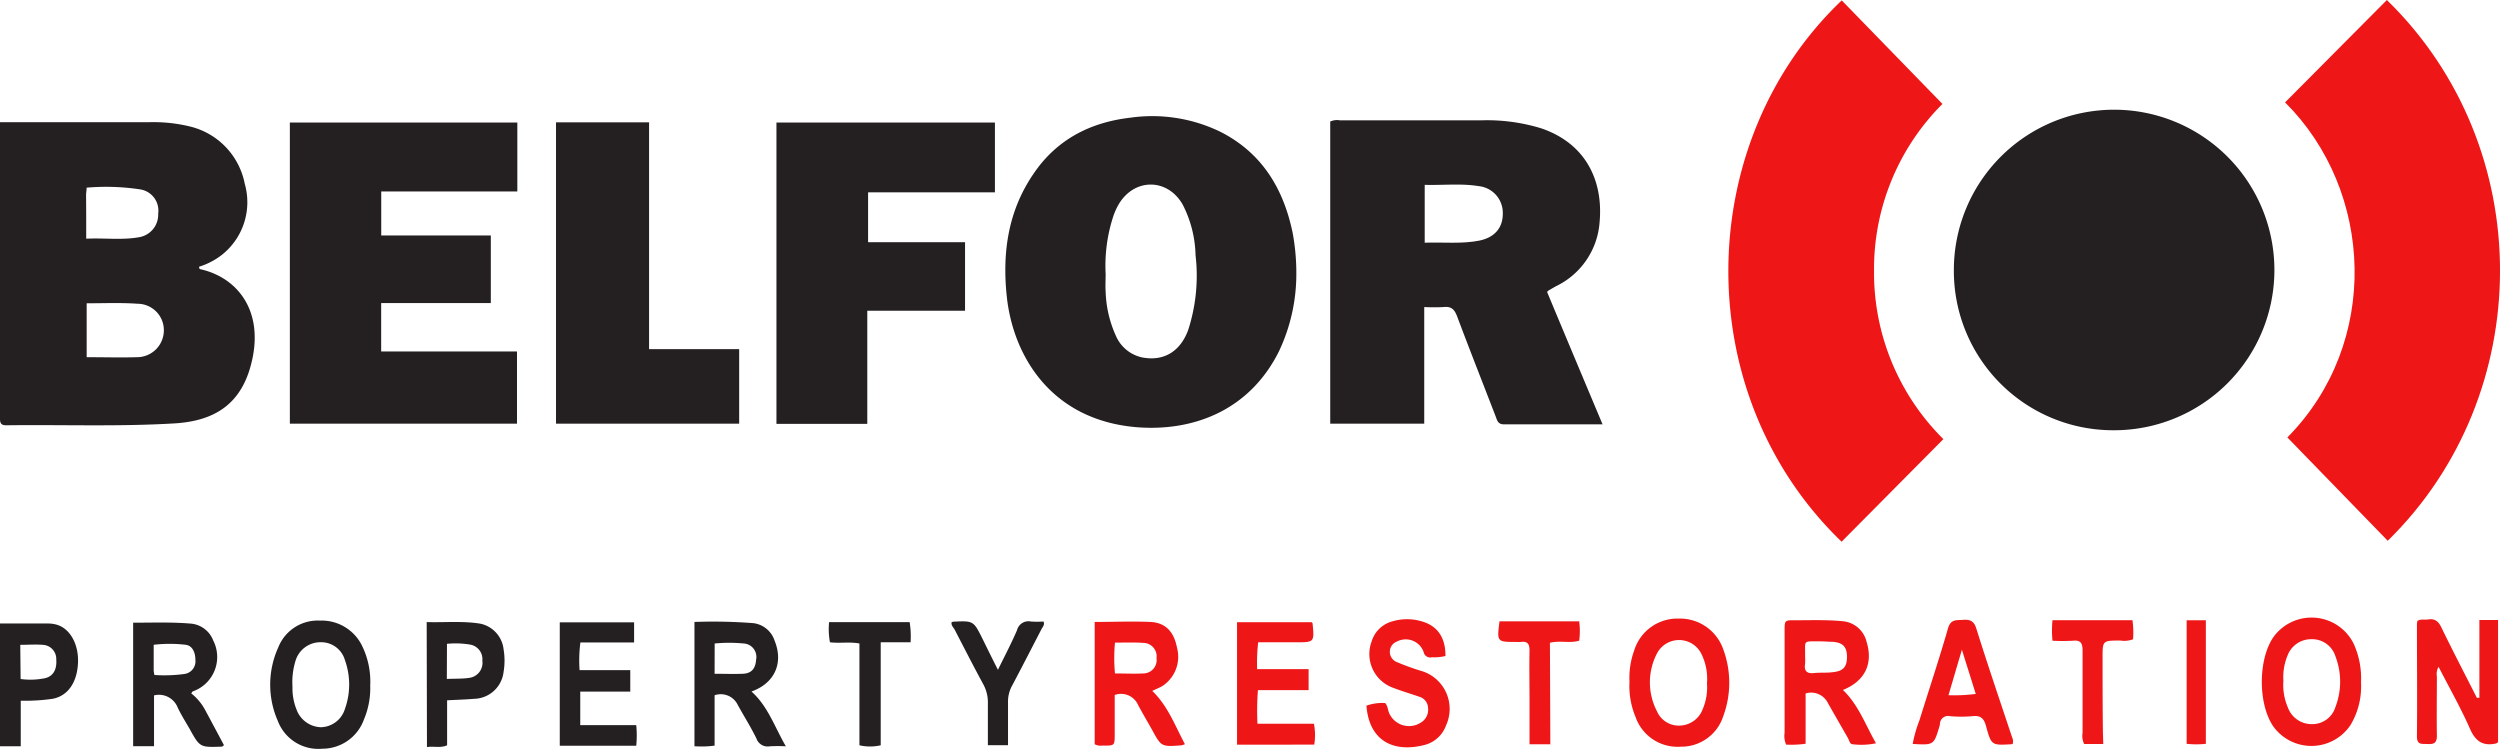
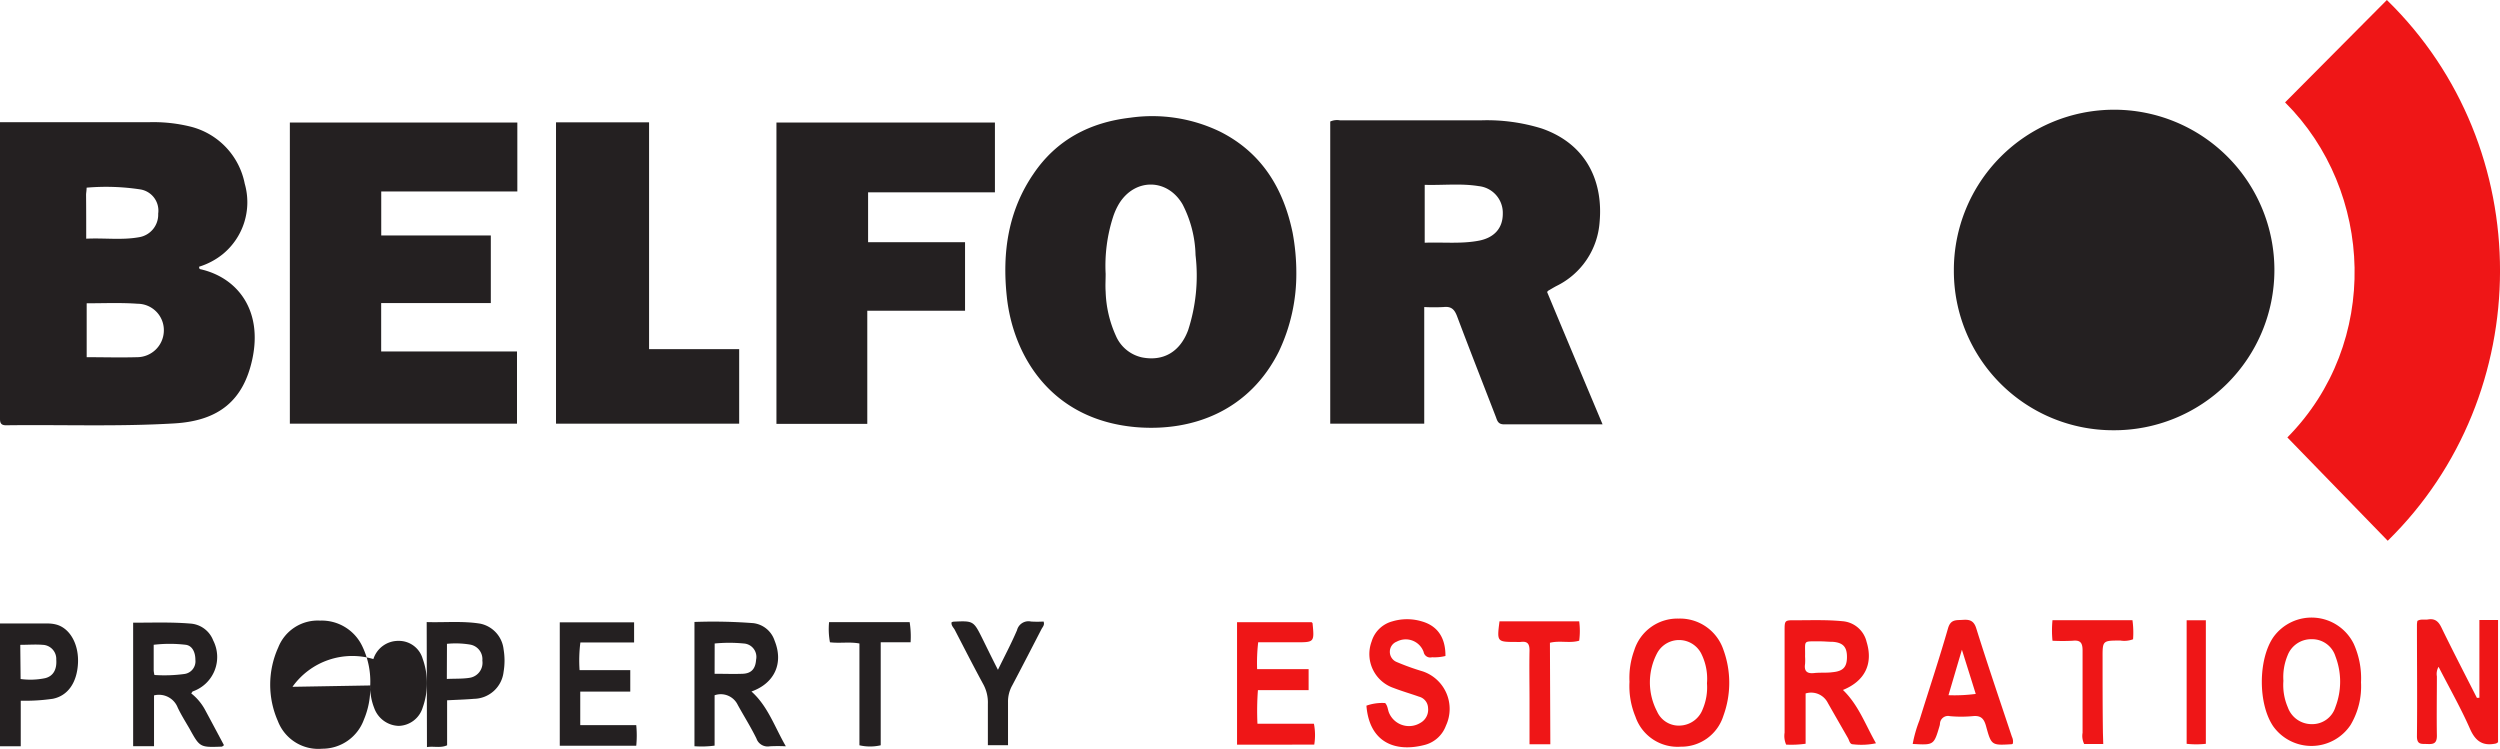
<svg xmlns="http://www.w3.org/2000/svg" viewBox="0 0 372.34 111.51">
  <defs>
    <style>.cls-1{fill:#242021;}.cls-2{fill:#ef1617;}</style>
  </defs>
  <g id="Layer_2" data-name="Layer 2">
    <g id="Layer_1-2" data-name="Layer 1">
      <g id="iTbOJ6">
        <path class="cls-1" d="M291,40.35a23.87,23.87,0,1,1,23.71,23.73A23.72,23.72,0,0,1,291,40.35Z" />
-         <path class="cls-2" d="M274.3.06l15,15.42A34.76,34.76,0,0,0,279.11,40.4a34.9,34.9,0,0,0,10.33,25L274.28,80.68C251.45,58.68,252.13,21.18,274.3.06Z" />
        <path class="cls-2" d="M340.33,15.25Q347.91,7.63,355.49,0c22.58,22,22.32,58.81.13,80.54L340.67,65.15C354.57,51.1,353.58,28.43,340.33,15.25Z" />
        <path class="cls-1" d="M238.68,63.2c-5.08,0-9.88,0-14.68,0-.86,0-1-.51-1.21-1.1-1.93-5-3.9-10-5.78-15-.38-1-.85-1.5-2-1.37a27.56,27.56,0,0,1-2.89,0V63.1h-14v-45a2.47,2.47,0,0,1,1.44-.18h21.07a27.52,27.52,0,0,1,9,1.22c6.91,2.41,9.13,8.2,8.61,13.92a11.5,11.5,0,0,1-6.46,9.55c-.41.22-.8.46-1.2.69a1.43,1.43,0,0,0-.16.19C233.13,50,235.84,56.44,238.68,63.2ZM212.19,27.53v8.62c2.77-.1,5.45.2,8.1-.31,2.28-.45,3.53-1.88,3.53-4a4,4,0,0,0-3.59-4.12C217.58,27.29,214.91,27.61,212.19,27.53Z" />
        <path class="cls-1" d="M0,18.2H22.21a23,23,0,0,1,6.13.65,10.92,10.92,0,0,1,8.11,8.51,10,10,0,0,1-3.27,10.49,10.58,10.58,0,0,1-3.52,1.87c0,.18,0,.34.21.38,5.49,1.25,9.28,6.09,7.71,13.39-1.31,6.07-4.89,9.17-11.6,9.57-8.35.5-16.73.17-25.09.28C.17,63.34,0,63,0,62.4c0-.21,0-.41,0-.62V18.2Zm12.91,27v8c2.56,0,5,.07,7.49,0a4,4,0,0,0,4-3.84,3.93,3.93,0,0,0-3.92-4.12C18.05,45.06,15.53,45.17,12.93,45.17Zm-.09-9.65c2.77-.13,5.35.24,7.89-.22a3.4,3.4,0,0,0,2.85-3.51,3.2,3.2,0,0,0-2.66-3.61,33.86,33.86,0,0,0-8-.26c0,.47-.08.77-.08,1.07C12.84,31.1,12.84,33.21,12.84,35.52Z" />
        <path class="cls-1" d="M193.07,40.55a26.89,26.89,0,0,1-2.59,11.78c-4.33,8.7-12.64,12-21.27,11.29-12.8-1.11-18.34-10.77-19.26-19.43-.7-6.55.18-12.78,4-18.34,3.43-5.05,8.38-7.62,14.38-8.32a23.21,23.21,0,0,1,13.41,2.09c6.18,3.12,9.4,8.44,10.77,15A32.53,32.53,0,0,1,193.07,40.55Zm-28.4.25c0,.88-.06,1.76,0,2.63A17.14,17.14,0,0,0,166.19,50a5.52,5.52,0,0,0,3.9,3.23c3.17.62,5.67-.82,6.87-4.07A26.28,26.28,0,0,0,178.06,38a17.3,17.3,0,0,0-1.93-7.56c-2.25-3.88-7.07-3.94-9.44-.14a9.68,9.68,0,0,0-.91,2A23.68,23.68,0,0,0,164.67,40.8Z" />
        <path class="cls-1" d="M77.05,18.25V28.52H56.78v6.55H73.1V45.14H56.77v7.21H77V63.1H43.17V18.25Z" />
        <path class="cls-1" d="M148.18,18.25v10.4H129.29v7.42h14.44V46.28H129.17V63.13H115.64V18.25Z" />
        <path class="cls-1" d="M82.81,18.22H96.67V52h13.42v11.1H82.81Z" />
        <path class="cls-2" d="M369.27,103.92V92.34h2.78v18.2a1.72,1.72,0,0,1-.29.19c-1.93.42-3.05-.28-3.88-2.16-1.36-3.1-3.05-6.06-4.69-9.26a2.12,2.12,0,0,0-.25,1.43c0,3-.05,5.9,0,8.84,0,1.14-.5,1.27-1.39,1.23s-1.6.17-1.58-1.2c.06-5.53,0-11,0-16.58a3.06,3.06,0,0,1,.07-.56c.54-.32,1.07-.12,1.57-.21,1-.17,1.55.25,2,1.19,1.71,3.52,3.52,7,5.29,10.49Z" />
        <path class="cls-2" d="M268.92,103.28v7.49a15.42,15.42,0,0,1-2.9.13,3.24,3.24,0,0,1-.23-1.78q0-7.58,0-15.16c0-1.57,0-1.6,1.62-1.58,2.32,0,4.64-.09,7,.14A4,4,0,0,1,278,95.59c1,3.23-.21,5.83-3.52,7.17,2.31,2.22,3.33,5.15,4.92,7.94a10.55,10.55,0,0,1-3.44.15c-.47,0-.53-.57-.73-.92q-1.5-2.61-3-5.24A2.78,2.78,0,0,0,268.92,103.28Zm-.08-5.48a7.79,7.79,0,0,1,0,1.08c-.17,1.1.3,1.48,1.37,1.36.91-.1,1.85,0,2.76-.13,1.55-.15,2.11-.78,2.11-2.27s-.59-2.13-2.11-2.25c-.61,0-1.23-.07-1.85-.07C268.39,95.54,268.9,95.25,268.84,97.8Z" />
        <path class="cls-1" d="M106.43,103.55v7.5a14.55,14.55,0,0,1-3,.09V92.63a78,78,0,0,1,8.78.18,3.82,3.82,0,0,1,3.16,2.62c1.35,3.34,0,6.33-3.45,7.56,2.44,2.18,3.42,5.21,5.12,8.16a23.07,23.07,0,0,0-2.38,0,1.77,1.77,0,0,1-2-1.16c-.84-1.72-1.86-3.33-2.78-5A2.8,2.8,0,0,0,106.43,103.55Zm0-3.2c1.51,0,2.85.05,4.18,0s1.91-.78,2-2.1a2,2,0,0,0-1.83-2.41,22.45,22.45,0,0,0-4.34,0Z" />
-         <path class="cls-2" d="M176.48,110.84a3.74,3.74,0,0,1-.52.17c-3,.22-3,.22-4.4-2.36-.68-1.21-1.39-2.41-2.05-3.64a2.77,2.77,0,0,0-3.49-1.5v5.82c0,1.73,0,1.74-1.8,1.71a1.94,1.94,0,0,1-1.18-.19V92.63c2.79,0,5.57-.12,8.33,0,2.27.13,3.49,1.5,3.94,3.89a5.19,5.19,0,0,1-2.2,5.66c-.45.26-.93.45-1.5.72C173.94,105.14,175,108.07,176.48,110.84ZM166.06,95.71a24.27,24.27,0,0,0,0,4.59c1.44,0,2.82.07,4.19,0a2,2,0,0,0,2-2.29,2,2,0,0,0-2-2.26C168.87,95.65,167.5,95.71,166.06,95.71Z" />
        <path class="cls-1" d="M19.83,92.74c2.93,0,5.71-.1,8.49.13a3.92,3.92,0,0,1,3.43,2.51,5.42,5.42,0,0,1-3,7.58c-.08,0-.13.14-.27.31a7.89,7.89,0,0,1,2.05,2.43c.95,1.76,1.89,3.53,2.83,5.29-.18.12-.26.21-.33.21-3.26.12-3.26.12-4.82-2.7-.58-1-1.21-2-1.74-3.11a3,3,0,0,0-3.53-1.82v7.57H19.83ZM23,100.53a22.17,22.17,0,0,0,4.47-.15,1.9,1.9,0,0,0,1.63-2.1c0-1.18-.49-2.13-1.45-2.25a20.46,20.46,0,0,0-4.76,0c0,1.38,0,2.61,0,3.84A4.56,4.56,0,0,0,23,100.53Z" />
-         <path class="cls-1" d="M55.14,102.09a12.05,12.05,0,0,1-.94,5.08A6.58,6.58,0,0,1,48,111.51a6.45,6.45,0,0,1-6.62-4.13,13.43,13.43,0,0,1,.06-10.95,6.32,6.32,0,0,1,6.22-4A6.69,6.69,0,0,1,54,96.34,12.12,12.12,0,0,1,55.14,102.09Zm-11.58.2a8.55,8.55,0,0,0,.59,3.35,4,4,0,0,0,3.64,2.67,3.84,3.84,0,0,0,3.58-2.72,10.77,10.77,0,0,0,0-7.28,3.68,3.68,0,0,0-3.6-2.66,3.88,3.88,0,0,0-3.74,2.71A10.94,10.94,0,0,0,43.56,102.29Z" />
+         <path class="cls-1" d="M55.14,102.09a12.05,12.05,0,0,1-.94,5.08A6.58,6.58,0,0,1,48,111.51a6.45,6.45,0,0,1-6.62-4.13,13.43,13.43,0,0,1,.06-10.95,6.32,6.32,0,0,1,6.22-4A6.69,6.69,0,0,1,54,96.34,12.12,12.12,0,0,1,55.14,102.09Za8.55,8.55,0,0,0,.59,3.35,4,4,0,0,0,3.64,2.67,3.84,3.84,0,0,0,3.58-2.72,10.77,10.77,0,0,0,0-7.28,3.68,3.68,0,0,0-3.6-2.66,3.88,3.88,0,0,0-3.74,2.71A10.94,10.94,0,0,0,43.56,102.29Z" />
        <path class="cls-2" d="M242.69,101.54a11.89,11.89,0,0,1,.7-4.66A6.73,6.73,0,0,1,250,92.13a6.82,6.82,0,0,1,6.67,4.62,14.32,14.32,0,0,1,0,9.87,6.56,6.56,0,0,1-6.35,4.59,6.63,6.63,0,0,1-6.74-4.46A11.91,11.91,0,0,1,242.69,101.54Zm11.54.23a8.36,8.36,0,0,0-.87-4.46,3.71,3.71,0,0,0-6.57,0,9.32,9.32,0,0,0,0,8.64,3.53,3.53,0,0,0,3.51,2.11,3.76,3.76,0,0,0,3.3-2.45A8.26,8.26,0,0,0,254.23,101.77Z" />
        <path class="cls-2" d="M351.64,101.62a11.24,11.24,0,0,1-1.56,6.36,7,7,0,0,1-11.51.2c-2.27-3.32-2.27-9.92,0-13.26a7,7,0,0,1,12,1A12.47,12.47,0,0,1,351.64,101.62Zm-11.56-.22a8.39,8.39,0,0,0,.66,3.95,3.76,3.76,0,0,0,3.57,2.5,3.6,3.6,0,0,0,3.52-2.55,10.51,10.51,0,0,0,0-7.55,3.63,3.63,0,0,0-3.53-2.55,3.76,3.76,0,0,0-3.61,2.45A8.38,8.38,0,0,0,340.08,101.4Z" />
        <path class="cls-1" d="M83.37,92.69H94.44v3h-8a21,21,0,0,0-.12,4.12h7.55V103H86.42v5h8.34a15.76,15.76,0,0,1,0,3.07H83.37Z" />
        <path class="cls-2" d="M184.24,110.91V92.67h11.1s.14.09.15.18c.27,2.81.26,2.81-2.48,2.81h-5.62a26.79,26.79,0,0,0-.16,4h7.67v3.13h-7.55a41.24,41.24,0,0,0-.07,5h8.41a8.8,8.8,0,0,1,.05,3.11Z" />
        <path class="cls-2" d="M215.28,97.7a6.84,6.84,0,0,1-2,.19,1,1,0,0,1-1.25-.79,2.83,2.83,0,0,0-4-1.54A1.6,1.6,0,0,0,207,97a1.63,1.63,0,0,0,1,1.59,36.63,36.63,0,0,0,3.92,1.41,5.9,5.9,0,0,1,3.43,8.08,4.59,4.59,0,0,1-3.07,2.84c-4.51,1.21-8.34-.37-8.77-5.82a7,7,0,0,1,2.79-.39c.4.44.38,1,.58,1.46a3.23,3.23,0,0,0,4.67,1.49,2.24,2.24,0,0,0,1.14-2.21,1.79,1.79,0,0,0-1.34-1.69c-1.27-.45-2.56-.82-3.8-1.3a5.34,5.34,0,0,1-3.27-6.91,4.41,4.41,0,0,1,3.07-3,7.65,7.65,0,0,1,4.42,0C214.12,93.22,215.3,95,215.28,97.7Z" />
        <path class="cls-2" d="M299.78,110.76a.74.74,0,0,1-.15.08c-3,.18-3.05.19-3.83-2.67-.31-1.15-.78-1.64-2-1.51a18.39,18.39,0,0,1-3.4,0,1.2,1.2,0,0,0-1.47,1.15,1.55,1.55,0,0,1-.06.31c-.85,2.86-.85,2.86-4,2.68a19,19,0,0,1,1-3.5c1.42-4.58,2.94-9.12,4.26-13.72.4-1.39,1.25-1.19,2.21-1.26s1.64.08,2,1.28c1.69,5.4,3.52,10.76,5.31,16.14A1.58,1.58,0,0,1,299.78,110.76Zm-9.58-7.22a24.31,24.31,0,0,0,4.06-.19c-.67-2.16-1.32-4.21-2.06-6.58C291.49,99.15,290.89,101.21,290.2,103.54Z" />
        <path class="cls-1" d="M63.55,92.65c2.72.08,5.39-.19,8,.24A4.39,4.39,0,0,1,75,96.69a10.15,10.15,0,0,1,0,3.39,4.52,4.52,0,0,1-4.41,4c-1.27.11-2.56.14-4,.22V111c-1,.45-2,.1-3,.27Zm3,8.47c1.24-.06,2.32,0,3.39-.17a2.26,2.26,0,0,0,1.9-2.56A2.2,2.2,0,0,0,70,96a13,13,0,0,0-3.43-.11Z" />
        <path class="cls-1" d="M0,92.86c2.48,0,4.8,0,7.11,0a4.94,4.94,0,0,1,1.38.19c2,.61,3.29,3,3.12,5.82s-1.51,4.75-3.73,5.2a28.42,28.42,0,0,1-4.79.29v6.79H0Zm3.07,8.27A10.85,10.85,0,0,0,6.74,101c1.19-.3,1.75-1.29,1.64-2.77a2.1,2.1,0,0,0-2-2.19c-1.1-.09-2.21,0-3.36,0Z" />
        <path class="cls-1" d="M141.72,92.69a.82.82,0,0,1,.27-.1c3-.14,3-.14,4.35,2.57.73,1.48,1.47,3,2.29,4.6,1-2.05,2-3.94,2.84-5.9a1.76,1.76,0,0,1,2.09-1.29,16.48,16.48,0,0,0,1.86,0c.21.5-.14.81-.31,1.14-1.44,2.79-2.88,5.59-4.35,8.37a4.91,4.91,0,0,0-.63,2.51c0,2.1,0,4.21,0,6.4h-3c0-2.06,0-4.11,0-6.16a5.65,5.65,0,0,0-.73-3c-1.45-2.67-2.83-5.38-4.23-8.08C142,93.46,141.65,93.15,141.72,92.69Z" />
        <path class="cls-2" d="M230.9,110.85h-3.1v-6.53c0-2.48-.05-5,0-7.43,0-1.06-.34-1.41-1.33-1.28a4.3,4.3,0,0,1-.62,0c-2.91,0-2.91,0-2.52-3.07h11.87a11.1,11.1,0,0,1,0,2.88c-1.39.42-2.85-.06-4.36.31Z" />
        <path class="cls-2" d="M313.25,110.81h-2.84a2.72,2.72,0,0,1-.24-1.67c0-4.08,0-8.16,0-12.24,0-1.13-.29-1.6-1.48-1.47a29.76,29.76,0,0,1-3,0,15.59,15.59,0,0,1,0-3.06h11.91a13.56,13.56,0,0,1,.09,2.84,3.69,3.69,0,0,1-1.89.19c-2.65,0-2.66,0-2.65,2.58,0,3.71,0,7.43.05,11.15Z" />
        <path class="cls-1" d="M128,111V95.84c-1.48-.28-2.92,0-4.39-.18a10.77,10.77,0,0,1-.13-3h12a13.61,13.61,0,0,1,.14,3h-4.45V111A7.07,7.07,0,0,1,128,111Z" />
        <path class="cls-2" d="M328.53,110.78a13,13,0,0,1-2.86,0V92.38h2.86Z" />
      </g>
    </g>
  </g>
</svg>